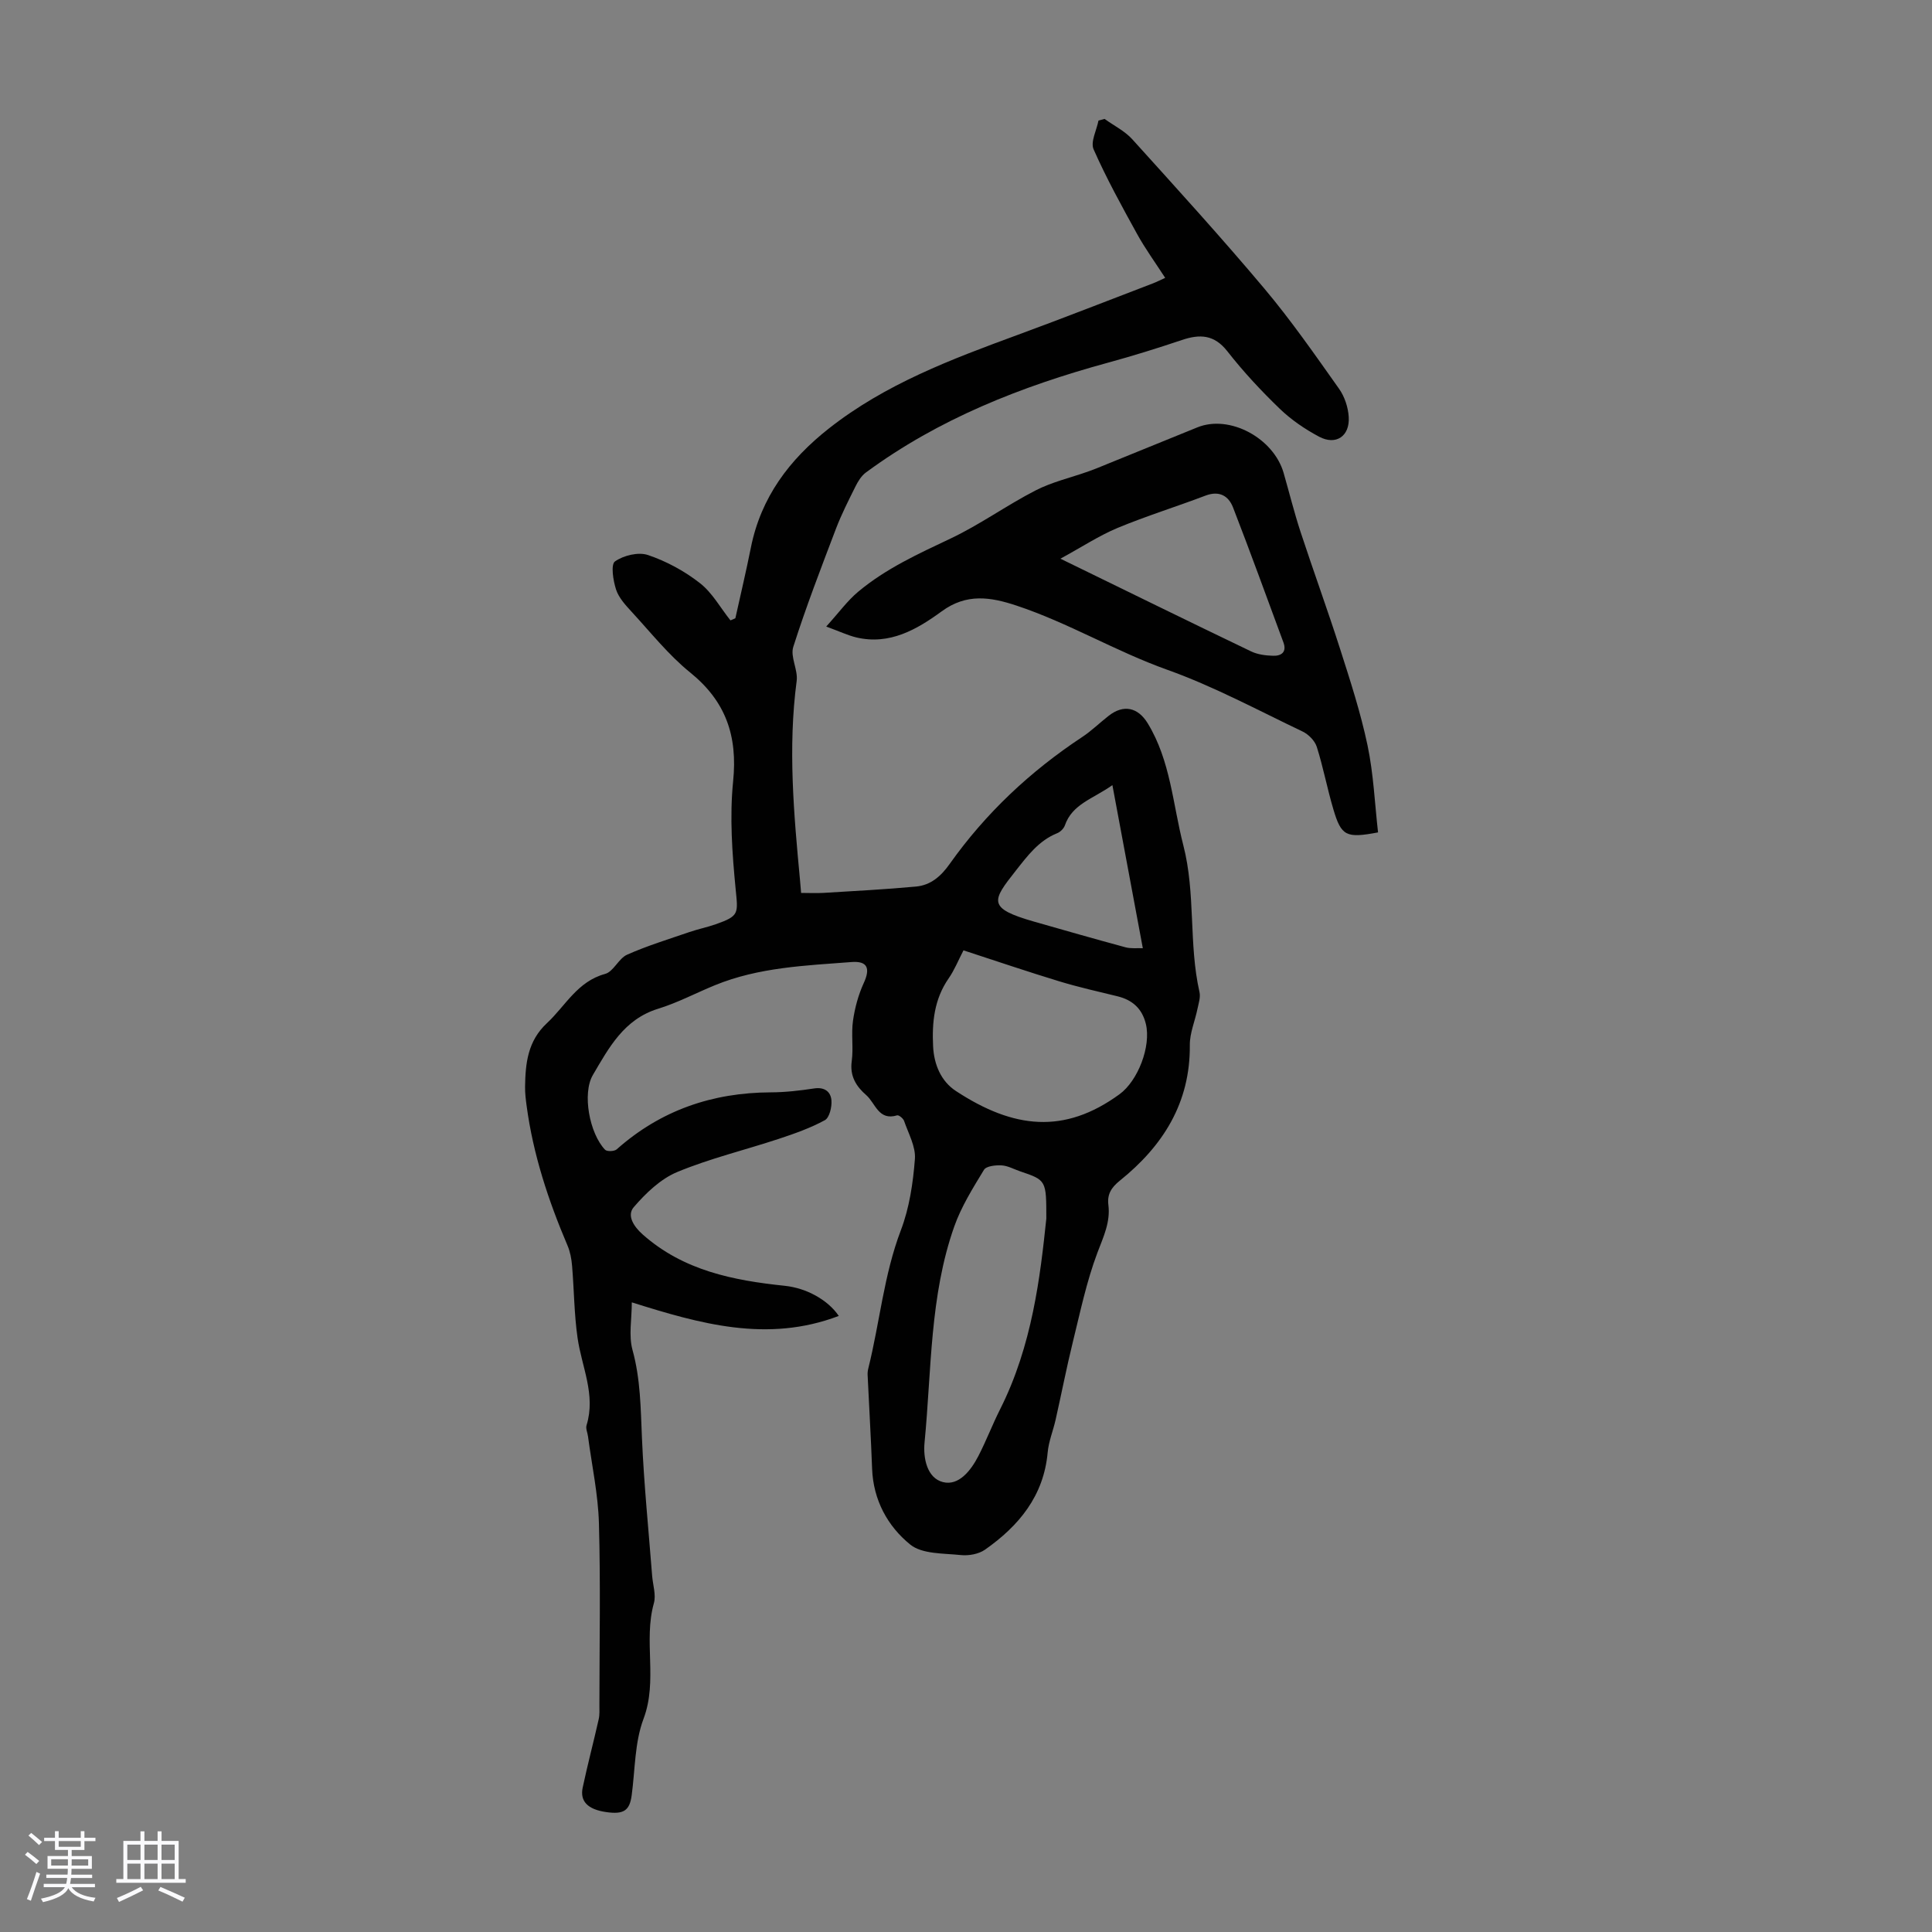
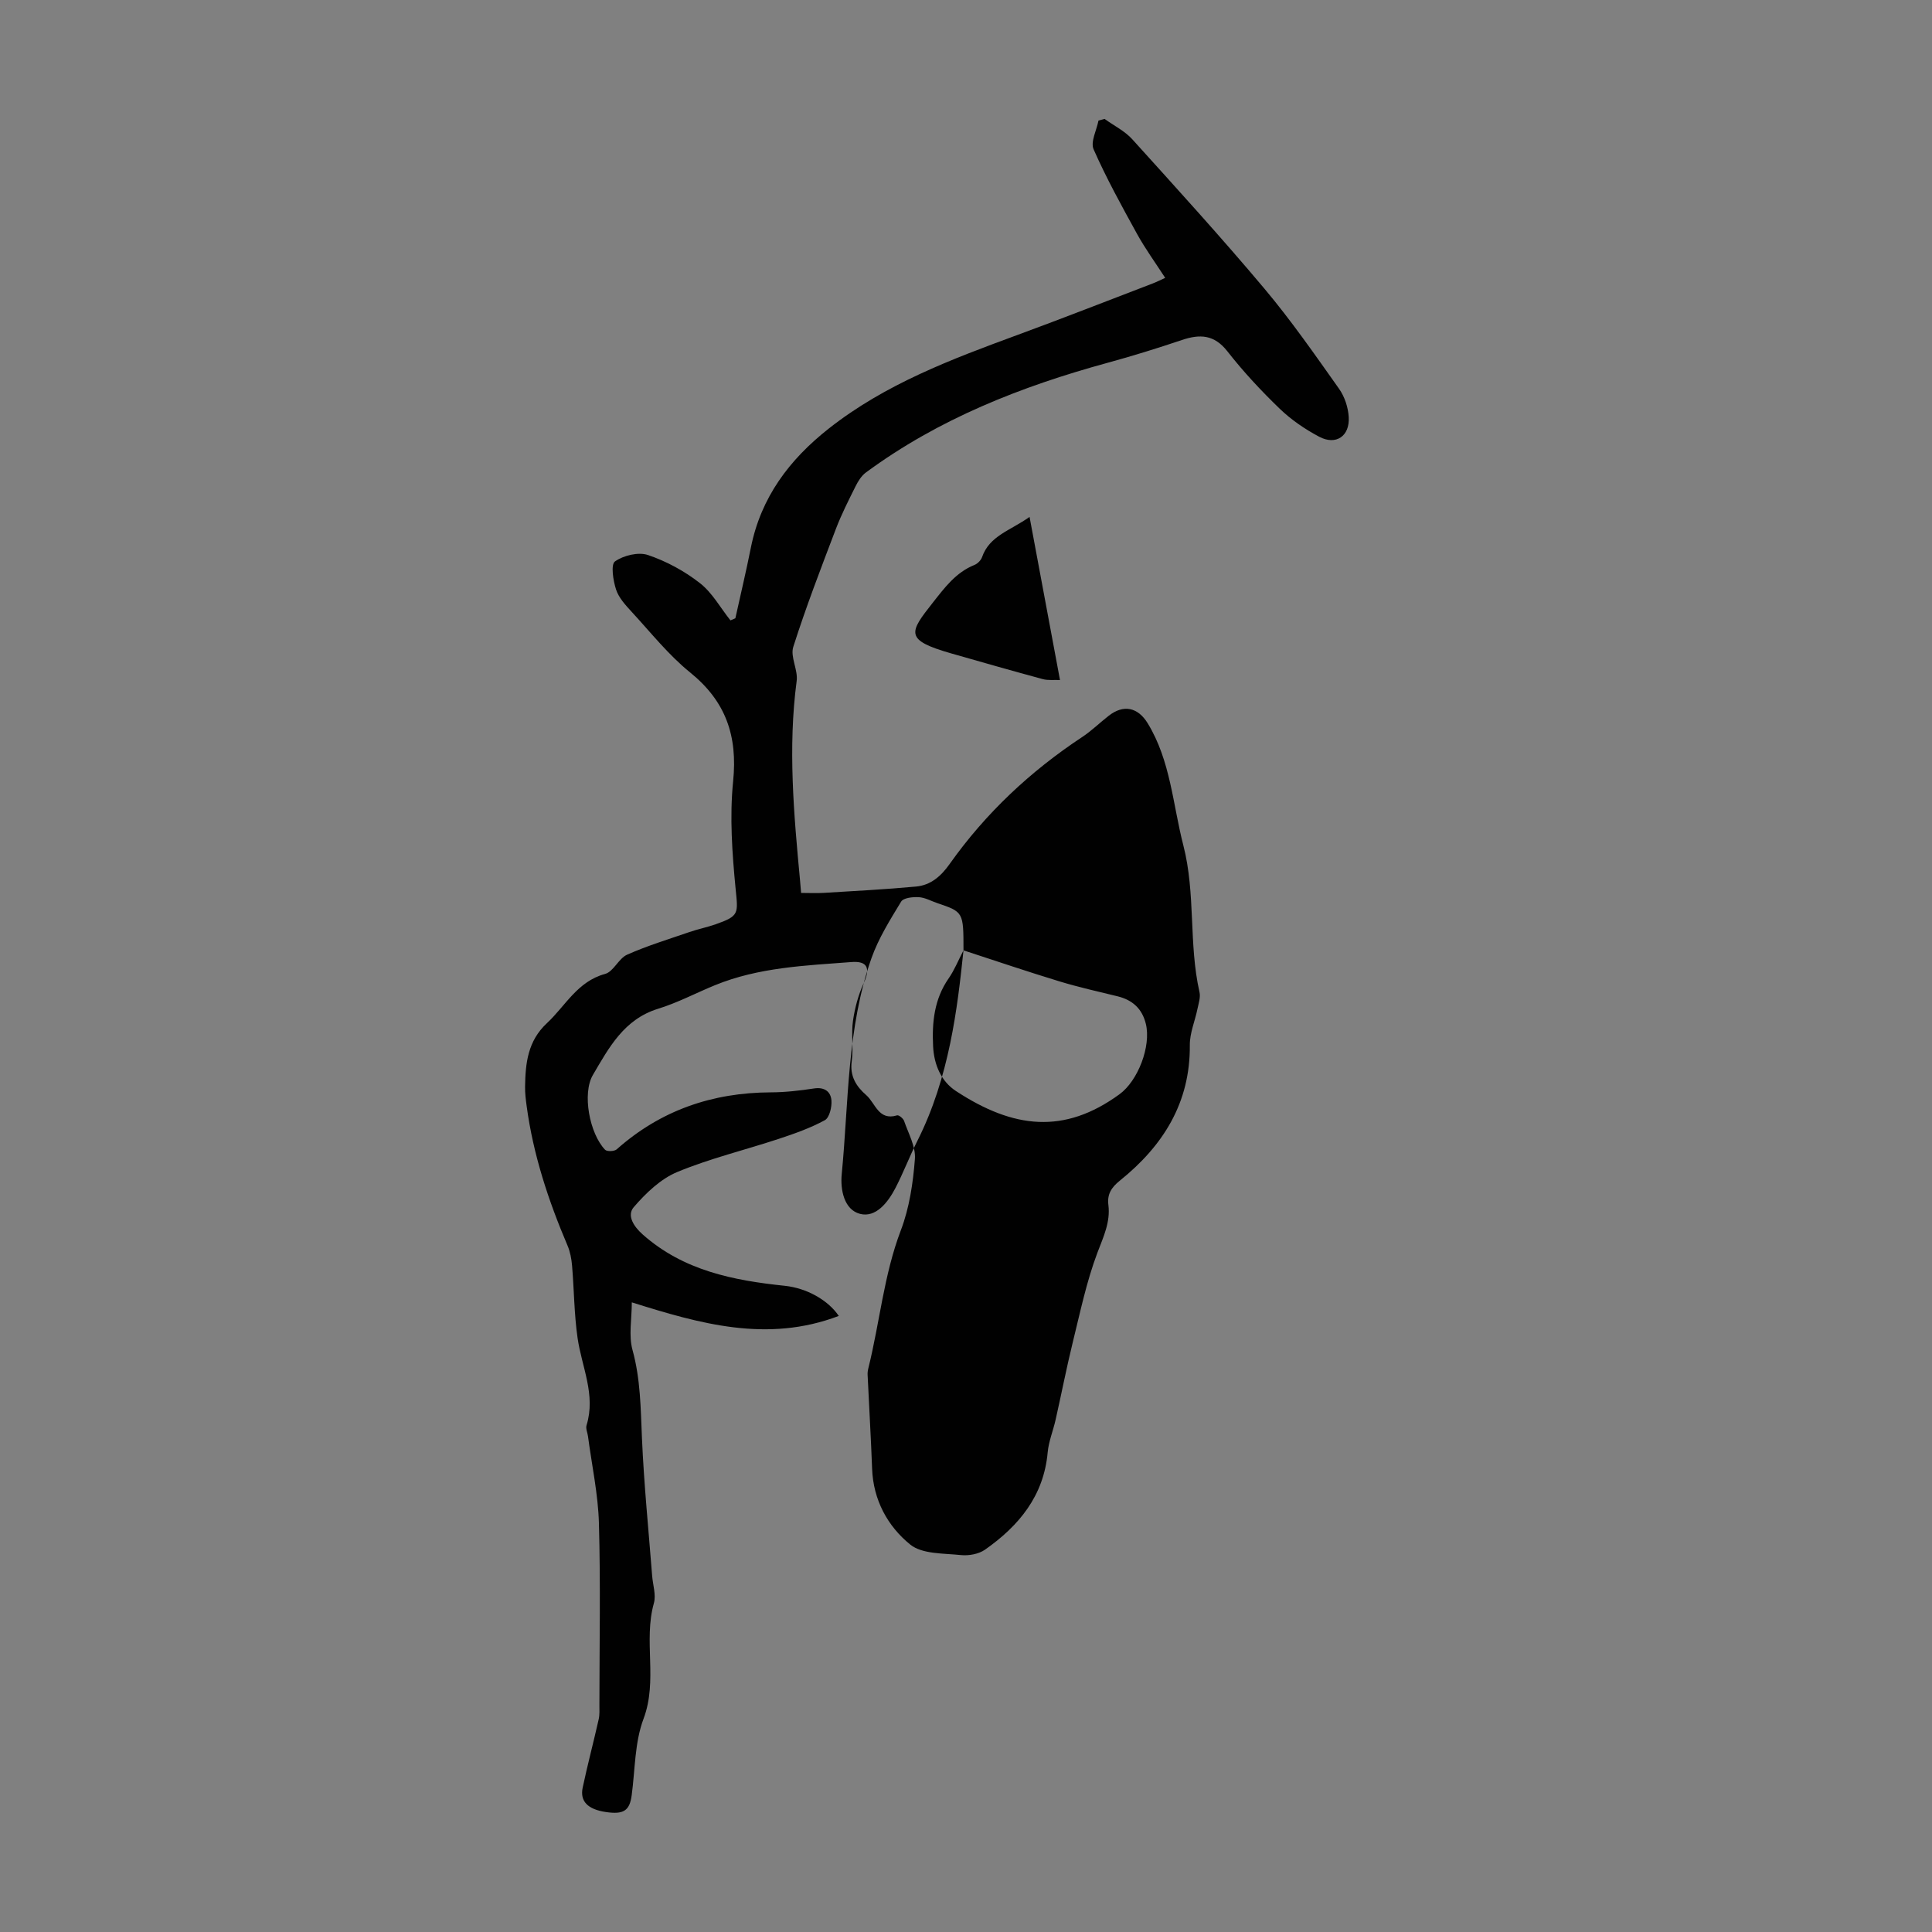
<svg xmlns="http://www.w3.org/2000/svg" enable-background="new 0 0 400 400" viewBox="0 0 400 400">
  <rect x="0" y="0" width="400" height="400" fill="#808080" stroke="none" />
-   <path d="m5.17 384 .55-.58c.85.61 1.65 1.24 2.4 1.87l-.59.64c-.83-.73-1.62-1.38-2.36-1.93m1.22 9.53-.82-.34c.71-1.76 1.37-3.64 1.98-5.63.24.13.5.25.76.36-.6 1.67-1.24 3.54-1.92 5.61m-.5-13.5.57-.54c.56.44 1.31 1.06 2.26 1.87l-.64.64c-.68-.66-1.41-1.32-2.19-1.97m3.25.46h2.24v-1.36h.77v1.36h4.57v-1.36h.76v1.36h2.28v.69h-2.28v1.84h-2.64v1.26h4.18v2.64h-4.21c0 .45-.02.86-.05 1.21h4.32v.69h-4.38c-.04.34-.1.75-.19 1.22h5.15v.69h-4.82c.87 1.19 2.51 1.92 4.93 2.19-.17.31-.3.57-.37.76-2.77-.49-4.52-1.41-5.26-2.76-.56 1.26-2.3 2.23-5.24 2.9-.12-.24-.26-.48-.43-.72 2.73-.55 4.38-1.34 4.96-2.38h-4.38v-.69h4.65c.1-.38.17-.79.21-1.22h-4.32v-.69h4.4c.03-.34.05-.75.05-1.21h-4.2v-2.64h4.23v-1.26h-2.69v-1.84h-2.24zm1.46 4.46v1.29h3.45c.01-.4.02-.57.01-.53v-.32-.45h-3.46zm1.55-2.59h4.57v-1.19h-4.57zm6.11 2.59h-3.42v.77c-.01.19-.01.37-.02.53h3.44z" fill="#fafafc" />
-   <path d="m32.63 379.16h.82v1.98h3.54v7.89h1.46v.78h-14.37v-.78h1.46v-7.89h3.54v-1.98h.82v1.98h2.73zm-3.49 11.48.5.73c-1.61.82-3.28 1.63-5 2.41-.13-.27-.28-.55-.44-.82 1.75-.72 3.4-1.49 4.94-2.32m-2.78-5.55h2.73v-3.18h-2.73zm0 3.95h2.73v-3.2h-2.73zm3.54-3.95h2.73v-3.18h-2.73zm0 3.95h2.73v-3.2h-2.73zm7.89 4.68c-1.84-.92-3.51-1.7-5.02-2.32l.45-.73c1.89.8 3.57 1.55 5.04 2.23zm-1.62-11.81h-2.73v3.18h2.73zm-2.73 7.13h2.73v-3.2h-2.73z" fill="#fafafc" />
  <g fill="#010101">
-     <path d="m152.25 128c1.08-4.87 2.23-9.73 3.21-14.62 2.08-10.4 7.95-18.21 16.14-24.66 11.72-9.23 25.4-14.35 39.16-19.41 9.34-3.43 18.6-7.07 27.89-10.62.72-.27 1.41-.63 2.59-1.16-2.03-3.14-4.12-6.01-5.82-9.09-3.17-5.75-6.35-11.52-9-17.52-.68-1.54.62-3.95 1.01-5.96.42-.11.84-.22 1.26-.34 1.94 1.4 4.19 2.5 5.75 4.23 9.23 10.21 18.5 20.39 27.35 30.92 5.53 6.58 10.46 13.68 15.44 20.71 1.16 1.63 1.89 3.86 2.01 5.86.24 3.98-2.65 5.92-6.12 4.08-2.92-1.55-5.77-3.49-8.15-5.78-3.86-3.72-7.55-7.68-10.85-11.9-2.73-3.49-5.7-3.6-9.44-2.34-5.07 1.71-10.2 3.3-15.36 4.71-17.91 4.9-34.98 11.61-50.05 22.72-.91.67-1.6 1.78-2.12 2.82-1.44 2.89-2.91 5.78-4.06 8.78-3.09 8.12-6.22 16.23-8.85 24.5-.66 2.06 1.01 4.77.7 7.06-1.83 13.81-.59 27.55.7 41.29.07.76.13 1.53.22 2.59 1.66 0 3.18.08 4.7-.01 6.37-.39 12.75-.72 19.1-1.31 3.03-.28 5.16-2.13 6.96-4.68 7.45-10.51 16.69-19.18 27.44-26.28 1.95-1.29 3.64-2.96 5.49-4.4 3.07-2.4 6.04-1.76 8.07 1.56 4.74 7.77 5.18 16.73 7.37 25.24 2.6 10.07 1.08 20.4 3.35 30.4.25 1.08-.18 2.34-.42 3.5-.51 2.5-1.6 4.99-1.58 7.47.11 11.97-5.55 20.89-14.49 28.08-1.76 1.42-2.65 2.81-2.37 5.04.44 3.56-1.03 6.59-2.27 9.87-2.26 5.99-3.57 12.34-5.11 18.58-1.3 5.3-2.34 10.66-3.54 15.98-.51 2.28-1.44 4.5-1.65 6.79-.81 9.02-5.96 15.22-12.97 20.14-1.31.92-3.38 1.29-5.01 1.12-3.59-.38-8-.17-10.48-2.18-4.68-3.79-7.65-9.23-7.89-15.69-.24-6.48-.63-12.96-.93-19.43-.02-.44.03-.9.14-1.33 2.37-9.51 3.21-19.35 6.75-28.64 1.76-4.63 2.52-9.76 2.9-14.73.2-2.56-1.35-5.29-2.24-7.89-.18-.51-1.09-1.26-1.44-1.15-3.86 1.18-4.49-2.53-6.4-4.19-2.07-1.8-3.42-3.92-3-7.01.38-2.75-.13-5.63.26-8.37.38-2.67 1.11-5.38 2.23-7.82 1.38-3 .83-4.61-2.54-4.35-9.57.73-19.23 1.09-28.3 4.81-3.93 1.61-7.72 3.63-11.76 4.87-7.05 2.18-10.17 8.07-13.48 13.7-2.25 3.84-.7 12.11 2.52 15.48.39.41 1.93.35 2.41-.08 9.11-8.09 19.8-11.75 31.9-11.8 3-.01 6.01-.36 8.98-.81 2.17-.33 3.44.69 3.58 2.47.11 1.37-.41 3.58-1.36 4.1-3.01 1.64-6.31 2.8-9.58 3.88-6.99 2.31-14.21 4.04-20.98 6.85-3.45 1.43-6.51 4.38-9.01 7.28-1.45 1.69-.07 3.95 1.85 5.65 8.43 7.48 18.72 9.51 29.41 10.63 4.52.47 8.96 2.94 11.19 6.24-14.82 5.64-28.81 1.6-42.85-2.81 0 3.46-.68 6.86.14 9.84 1.67 6.04 1.69 12.11 1.96 18.26.41 9.52 1.37 19.01 2.11 28.52.15 1.9.84 3.95.36 5.66-2.2 7.84.84 16-2.14 23.93-1.85 4.9-1.74 10.55-2.46 15.87-.43 3.17-1.67 3.99-5.36 3.44-3.7-.55-5.39-2.2-4.78-5.06 1-4.73 2.25-9.41 3.31-14.13.22-.96.15-2 .15-3.01.01-12.54.25-25.09-.1-37.62-.17-6-1.47-11.97-2.26-17.95-.1-.77-.51-1.63-.3-2.31 1.95-6.32-1-12.06-1.86-18.07-.71-4.94-.72-9.98-1.14-14.97-.12-1.41-.39-2.87-.94-4.16-3.96-9.3-7.11-18.82-8.46-28.87-.18-1.33-.35-2.68-.33-4.01.07-4.87.55-9.47 4.53-13.17 3.85-3.59 6.29-8.63 12.04-10.19 1.74-.47 2.79-3.19 4.55-3.98 4.16-1.85 8.55-3.19 12.88-4.68 1.79-.62 3.67-.99 5.46-1.62 4.92-1.72 4.63-2.23 4.14-7.25-.72-7.42-1.27-15.01-.52-22.39.94-9.37-1.52-16.52-8.9-22.49-4.49-3.63-8.16-8.28-12.11-12.56-1.27-1.38-2.67-2.9-3.23-4.61-.61-1.87-1.12-5.18-.23-5.82 1.77-1.25 4.85-2 6.83-1.33 3.82 1.29 7.57 3.32 10.75 5.81 2.56 1.99 4.25 5.11 6.33 7.72.36-.13.69-.29 1.02-.44zm47.23 68.76c-1.09 2.09-1.88 4.09-3.07 5.8-2.99 4.3-3.47 9.1-3.22 14.09.19 3.78 1.65 7.22 4.72 9.23 11.93 7.83 22.44 9 33.86.68 3.84-2.79 6.58-9.94 5.47-14.56-.77-3.17-2.77-4.97-5.88-5.73-4.01-.98-8.04-1.88-11.99-3.08-6.51-1.98-12.97-4.17-19.89-6.43zm17.15 55.53c0-7.94 0-7.94-5.45-9.79-1.27-.43-2.52-1.15-3.81-1.22-1.23-.07-3.17.13-3.65.92-2.29 3.77-4.69 7.6-6.15 11.73-5.1 14.44-4.69 29.72-6.15 44.7-.32 3.25.51 7.38 3.8 8.22 3.28.84 5.79-2.4 7.33-5.37 1.64-3.17 2.91-6.53 4.52-9.72 6.64-13.18 8.3-27.45 9.56-39.47zm13.68-89.74c-4.03 2.87-8.29 3.88-9.84 8.34-.23.65-.93 1.35-1.58 1.61-3.83 1.54-6.14 4.67-8.57 7.75-4.96 6.28-5.95 7.78 3.8 10.57 6.3 1.8 12.59 3.6 18.91 5.31 1.1.3 2.33.14 3.58.19-2.1-11.3-4.14-22.2-6.3-33.77z" />
-     <path d="m171.06 129.72c2.68-2.96 4.41-5.37 6.62-7.21 5.7-4.77 12.39-7.83 19.08-10.99 6.1-2.88 11.64-6.9 17.66-9.99 3.43-1.76 7.31-2.64 10.98-3.95 1.36-.48 2.69-1.04 4.03-1.59 6.15-2.5 12.3-5 18.45-7.5 6.71-2.73 15.81 2.23 17.88 9.42 1.17 4.08 2.19 8.2 3.51 12.23 2.66 8.1 5.59 16.12 8.19 24.24 2.11 6.59 4.26 13.21 5.68 19.97 1.24 5.91 1.49 12.04 2.17 17.99-6.62 1.25-7.61.76-9.25-4.78-1.27-4.27-2.09-8.68-3.43-12.92-.4-1.27-1.71-2.6-2.95-3.19-9.27-4.42-18.38-9.34-28.01-12.78-10.72-3.83-20.48-9.73-31.25-13.3-5.32-1.76-10.29-2.58-15.45 1.2-5.12 3.74-10.78 7.04-17.69 5.4-1.76-.43-3.41-1.22-6.22-2.25zm48.49-14.05c13.82 6.74 26.63 13.03 39.49 19.2 1.36.65 3.03.86 4.56.9 1.68.05 2.86-.76 2.12-2.76-3.45-9.32-6.83-18.67-10.43-27.94-.93-2.41-2.85-3.54-5.7-2.46-6.05 2.3-12.26 4.22-18.23 6.7-3.84 1.61-7.37 3.94-11.81 6.36z" />
+     <path d="m152.25 128c1.08-4.87 2.23-9.73 3.21-14.62 2.08-10.4 7.95-18.21 16.14-24.66 11.72-9.23 25.4-14.35 39.16-19.41 9.34-3.43 18.6-7.07 27.89-10.62.72-.27 1.41-.63 2.59-1.16-2.03-3.14-4.12-6.01-5.82-9.09-3.17-5.75-6.35-11.52-9-17.52-.68-1.54.62-3.95 1.01-5.96.42-.11.84-.22 1.26-.34 1.94 1.4 4.19 2.5 5.75 4.23 9.23 10.21 18.5 20.39 27.35 30.92 5.53 6.58 10.46 13.68 15.44 20.71 1.16 1.63 1.89 3.86 2.01 5.86.24 3.98-2.65 5.92-6.12 4.08-2.92-1.55-5.77-3.49-8.15-5.78-3.86-3.72-7.55-7.68-10.85-11.9-2.73-3.49-5.7-3.6-9.44-2.34-5.07 1.71-10.2 3.3-15.36 4.71-17.91 4.9-34.98 11.61-50.05 22.72-.91.67-1.6 1.78-2.12 2.82-1.44 2.89-2.91 5.78-4.06 8.78-3.09 8.12-6.22 16.23-8.85 24.5-.66 2.06 1.01 4.77.7 7.06-1.83 13.81-.59 27.55.7 41.29.07.76.13 1.53.22 2.59 1.66 0 3.18.08 4.7-.01 6.37-.39 12.75-.72 19.1-1.31 3.03-.28 5.16-2.13 6.96-4.68 7.45-10.51 16.69-19.18 27.44-26.28 1.95-1.29 3.64-2.96 5.49-4.4 3.07-2.4 6.04-1.76 8.07 1.56 4.74 7.77 5.18 16.73 7.37 25.24 2.6 10.07 1.08 20.4 3.35 30.4.25 1.08-.18 2.34-.42 3.5-.51 2.5-1.6 4.99-1.58 7.47.11 11.97-5.55 20.89-14.49 28.08-1.76 1.42-2.65 2.81-2.37 5.04.44 3.56-1.03 6.59-2.27 9.87-2.26 5.99-3.57 12.34-5.11 18.58-1.3 5.3-2.34 10.66-3.54 15.98-.51 2.28-1.44 4.5-1.65 6.79-.81 9.02-5.96 15.22-12.97 20.14-1.31.92-3.38 1.29-5.01 1.12-3.59-.38-8-.17-10.48-2.18-4.68-3.79-7.65-9.23-7.89-15.69-.24-6.48-.63-12.96-.93-19.43-.02-.44.03-.9.14-1.33 2.37-9.51 3.21-19.35 6.75-28.64 1.76-4.63 2.52-9.76 2.9-14.73.2-2.56-1.35-5.29-2.24-7.89-.18-.51-1.09-1.26-1.44-1.15-3.86 1.18-4.49-2.53-6.4-4.19-2.07-1.8-3.42-3.92-3-7.01.38-2.75-.13-5.63.26-8.37.38-2.67 1.11-5.38 2.23-7.82 1.38-3 .83-4.61-2.54-4.35-9.57.73-19.23 1.09-28.3 4.81-3.93 1.61-7.72 3.63-11.76 4.87-7.05 2.18-10.17 8.07-13.48 13.7-2.25 3.84-.7 12.11 2.52 15.48.39.41 1.93.35 2.41-.08 9.11-8.09 19.8-11.75 31.9-11.8 3-.01 6.01-.36 8.98-.81 2.17-.33 3.44.69 3.58 2.47.11 1.37-.41 3.58-1.36 4.1-3.01 1.64-6.31 2.8-9.58 3.88-6.99 2.31-14.21 4.04-20.98 6.85-3.45 1.43-6.51 4.38-9.01 7.28-1.45 1.69-.07 3.95 1.85 5.65 8.43 7.48 18.72 9.51 29.41 10.63 4.52.47 8.96 2.94 11.19 6.24-14.82 5.64-28.81 1.6-42.85-2.81 0 3.46-.68 6.86.14 9.84 1.67 6.04 1.69 12.11 1.96 18.26.41 9.52 1.37 19.01 2.11 28.52.15 1.9.84 3.95.36 5.66-2.2 7.84.84 16-2.14 23.93-1.85 4.9-1.74 10.55-2.46 15.87-.43 3.17-1.67 3.99-5.36 3.44-3.7-.55-5.39-2.2-4.78-5.06 1-4.73 2.25-9.41 3.31-14.13.22-.96.15-2 .15-3.01.01-12.54.25-25.09-.1-37.62-.17-6-1.47-11.97-2.26-17.95-.1-.77-.51-1.63-.3-2.31 1.95-6.32-1-12.06-1.86-18.07-.71-4.94-.72-9.98-1.14-14.97-.12-1.41-.39-2.87-.94-4.16-3.96-9.3-7.11-18.82-8.46-28.87-.18-1.33-.35-2.68-.33-4.01.07-4.87.55-9.47 4.53-13.17 3.85-3.59 6.29-8.63 12.04-10.19 1.74-.47 2.79-3.19 4.55-3.98 4.16-1.85 8.55-3.19 12.88-4.68 1.79-.62 3.67-.99 5.46-1.62 4.92-1.72 4.63-2.23 4.14-7.25-.72-7.42-1.27-15.01-.52-22.39.94-9.37-1.52-16.52-8.9-22.49-4.49-3.63-8.16-8.28-12.11-12.56-1.27-1.38-2.67-2.9-3.23-4.61-.61-1.87-1.12-5.18-.23-5.82 1.77-1.25 4.85-2 6.83-1.33 3.82 1.29 7.57 3.32 10.75 5.81 2.56 1.99 4.25 5.11 6.33 7.72.36-.13.69-.29 1.02-.44zm47.23 68.76c-1.09 2.09-1.88 4.09-3.07 5.8-2.99 4.3-3.47 9.1-3.22 14.09.19 3.78 1.65 7.22 4.72 9.23 11.93 7.83 22.44 9 33.86.68 3.84-2.79 6.58-9.94 5.47-14.56-.77-3.17-2.77-4.97-5.88-5.73-4.01-.98-8.04-1.88-11.99-3.08-6.51-1.98-12.97-4.17-19.89-6.43zc0-7.94 0-7.94-5.45-9.79-1.27-.43-2.52-1.15-3.81-1.22-1.23-.07-3.17.13-3.65.92-2.29 3.77-4.69 7.6-6.15 11.73-5.1 14.44-4.69 29.72-6.15 44.7-.32 3.25.51 7.38 3.8 8.22 3.28.84 5.79-2.4 7.33-5.37 1.64-3.17 2.91-6.53 4.52-9.72 6.64-13.18 8.3-27.45 9.56-39.47zm13.68-89.74c-4.03 2.87-8.29 3.88-9.84 8.34-.23.65-.93 1.35-1.58 1.61-3.83 1.54-6.14 4.67-8.57 7.75-4.96 6.28-5.95 7.78 3.8 10.57 6.3 1.8 12.59 3.6 18.91 5.31 1.1.3 2.33.14 3.58.19-2.1-11.3-4.14-22.2-6.3-33.77z" />
  </g>
</svg>